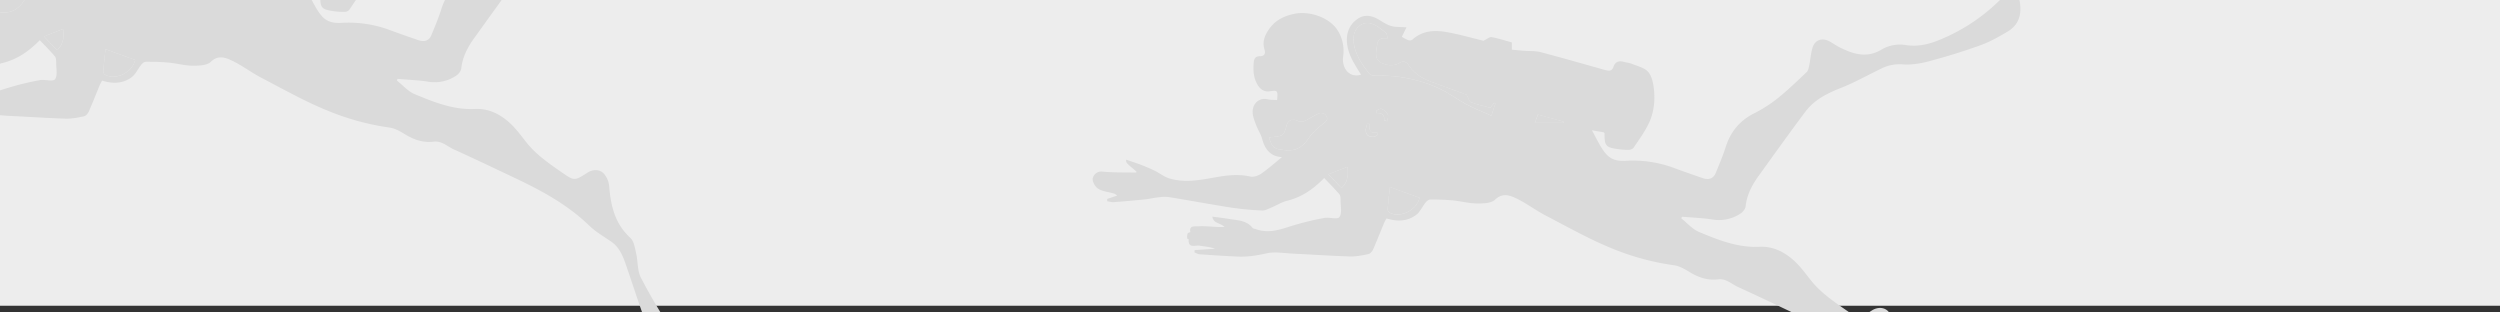
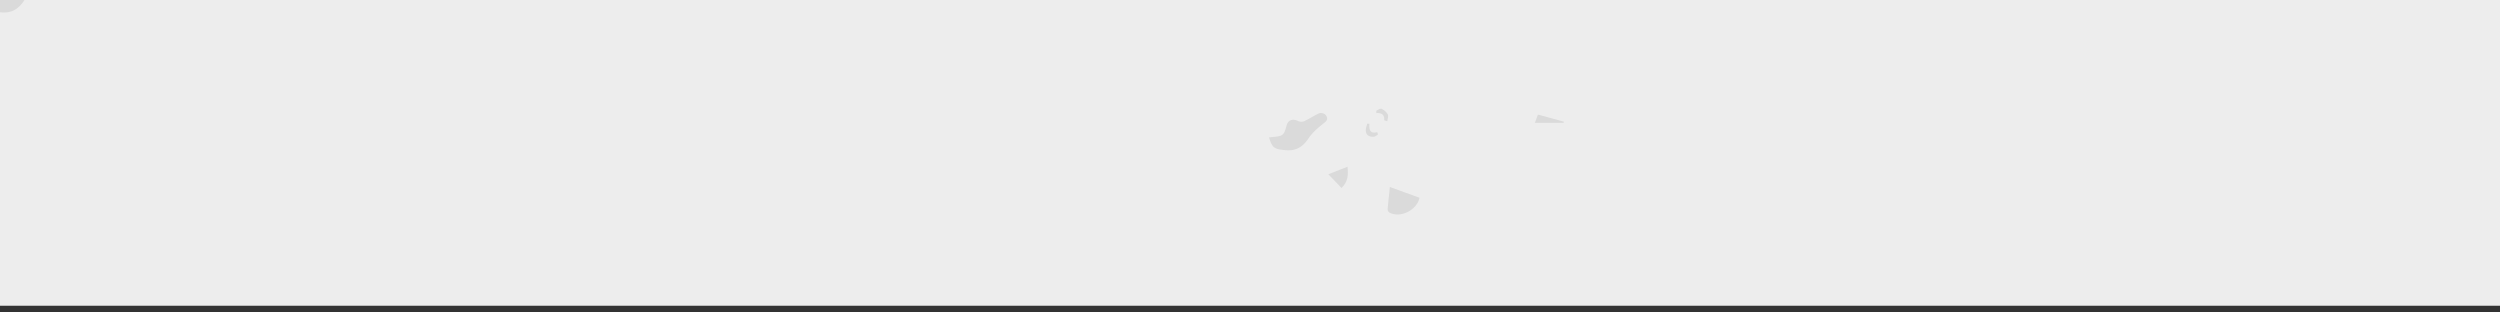
<svg xmlns="http://www.w3.org/2000/svg" id="Layer_1" data-name="Layer 1" viewBox="0 0 2000 250">
  <rect x="0" y="0" width="2000" height="250" fill="#333333" stroke="none" />
  <defs>
    <style>.cls-1{fill:#ededed;}.cls-2{fill:#dadada;}</style>
  </defs>
  <title>Banners</title>
  <rect class="cls-1" x="-0.66" y="-5.41" width="2000.66" height="250" />
-   <path class="cls-2" d="M588.18-109.54c1.9,10.09-.2,18.9-9.45,24.45-6.91,4.15-14.06,8.2-21.59,10.93-13.39,4.85-27,9.06-40.81,12.75-7,1.89-14.57,3.22-21.7,2.65a32.47,32.47,0,0,0-17.39,3.49c-10.73,5.14-21.13,11.08-32.17,15.41s-21.17,9.51-28.3,19C404-3.92,391.71,13.32,379.34,30.52c-5.22,7.26-9.35,15-10.32,24.23-.21,2-2.1,4.47-3.91,5.66a30.91,30.91,0,0,1-22.61,4.94c-8.07-1.26-16.3-1.54-24.46-2.25l-.51,1.33c4.68,3.7,8.84,8.66,14.15,10.87,15.38,6.39,31,12.7,48.19,11.88,11.07-.54,20.16,4.09,27.93,11.17,5,4.52,9,10.11,13.22,15.42,7.59,9.6,17.41,16.47,27.32,23.37,11.05,7.69,10.91,7.9,21.63,1,4.42-2.84,10-2.88,13.38,1.06a18.11,18.11,0,0,1,4,9.72c1.24,15.62,4.52,30,16.85,41.29,3,2.71,3.71,8.17,4.73,12.55,1.49,6.35.85,13.6,3.68,19.16a442.53,442.53,0,0,0,23.94,40.76c3.7,5.66,9.61,9.84,14.31,14.88,2.63,2.81,2.67,10,.23,12.55-3.45,3.62-6.83,1.56-10.26-.34-11.6-6.43-18.46-16.91-23-28.68-6.42-16.71-11.7-33.86-17.62-50.77-2.31-6.6-5.22-12.88-11.33-17.08-5.95-4.09-12.36-7.77-17.49-12.74-17.29-16.73-38-27.94-59.42-38.08-16.3-7.71-32.56-15.5-49-22.95-5.19-2.35-9.53-6.93-16.06-6.14-8.06,1-15.33-1.37-22.26-5.52-4-2.41-8.42-5.14-12.91-5.74a204,204,0,0,1-49.07-13.31c-18.44-7.43-35.9-17.33-53.59-26.54C201,58,193.7,52.35,185.5,48.46c-5.27-2.49-11-4.65-17,1.1-3.08,2.9-9.56,3-14.47,3-6.45-.1-12.86-1.88-19.32-2.49-6-.56-12.13-.69-18.2-.65-1.24,0-2.75,1.39-3.65,2.53-2.54,3.15-4.23,7.27-7.32,9.63-7,5.39-15.28,5.6-23.85,2.91a37.88,37.88,0,0,0-1.79,3.35c-3,7.17-5.78,14.41-8.92,21.5-.69,1.54-2.33,3.4-3.82,3.72-4.82,1-9.79,2-14.66,1.87-15.32-.48-30.62-1.55-45.93-2.27-7-.33-14.23-1.71-20.82-.22C-22,94.15-29.59,95.33-37.41,95c-10.2-.46-20.4-1.13-30.59-1.85-1.35-.1-2.64-1-4-1.57l.18-1.76,16.36-1.1c-4.14-1.53-8.25-1.75-12.29-2.44-3.47-.6-9.39,2.58-8.86-5.13,0-.17-1.17-.4-1.17-.61a11.49,11.49,0,0,1,.34-4c.22-.61,2.25-1,2.21-1.2-1.16-5.39,3.59-4.4,5.74-4.54,5.53-.34,11.11.29,16.67.51,1.29.06,2.58,0,4.89,0-3.44-3.49-9-2.73-9.69-8.27,4.78.66,9.18,1.16,13.53,1.89,6.67,1.1,13.8,1,18.63,7.11.5.63,1.72.69,2.6,1,9.32,3.38,18,.93,27-2.06a232.06,232.06,0,0,1,27.59-6.84c4.1-.82,10.52,1.41,12.22-.7,2.25-2.79,1-8.47,1-12.92,0-1.82,0-4.15-1-5.38-3.74-4.46-7.91-8.55-12.13-13-8.77,9-18.14,15.39-29.77,18.24-4.2,1-8,3.54-12.09,5.21-2.57,1.05-5.31,2.67-7.9,2.54A242.71,242.71,0,0,1-43,55.69c-16.35-2.54-32.62-5.6-48.95-8.27a33.34,33.34,0,0,0-8.58.11c-3.77.4-7.49,1.32-11.26,1.71q-12.32,1.26-24.67,2.16c-1.71.12-3.48-.46-5.22-.71V48.83l7.94-2.66a6.53,6.53,0,0,0-3.67-1.93c-3.95-1.11-8.39-1.51-11.65-3.68-2.36-1.56-4.72-5.83-4.19-8.27A7,7,0,0,1-145.44,27c8.89.82,17.87.57,26.81.74.12,0,.24-.52.35-.79-8.35-6.95-8.35-6.95-8.35-9.53,4,1.37,8,2.62,11.92,4.11,3.69,1.41,7.36,2.95,10.91,4.69,4.09,2,7.81,5.07,12.08,6.31,11.51,3.34,23.13,1.47,34.64-.64,9.93-1.83,19.78-3.26,29.94-.94,2.64.6,6.37-.75,8.75-2.41,5.76-4,11-8.73,16.51-13.19-9-.37-13.58-6-15.87-14.54-1-3.85-3.43-7.31-4.84-11.09-1.25-3.38-2.75-6.93-2.79-10.43-.08-7.17,5.72-11.66,11.83-10.2,2.51.61,5.2.46,7.8.66.61-7.83.36-7.93-6-7-4.19.59-7.34-1.47-9.53-5-3.45-5.59-3.75-11.72-3.22-18,.27-3.16,1.43-5.09,4.95-5.09,3.74,0,4.64-2.18,3.64-5.45-1.68-5.46-.17-10.25,2.78-14.9C-8.25-93.53-1.36-97.3,7.73-99.26c12.05-2.61,28.21,2.67,34.81,13.1a30.49,30.49,0,0,1,4.44,21C45.79-56,51.69-47.77,61.3-50.6c-1.19-1.94-2.36-3.82-3.51-5.7C54-62.55,50.61-68.95,50.06-76.48c-.59-8.19,2.36-14.89,9.18-19.19,5.27-3.32,11-2.16,16.26,1,4.27,2.58,8.39,5.48,13.63,5.75l8.54.45L94-80.93A35.32,35.32,0,0,0,99-78.25a3.86,3.86,0,0,0,3.28-.33c8.11-7.44,17.91-7.83,27.79-6,10.3,1.86,20.42,4.77,29.18,6.88,2.88-1.36,4.88-3.2,6.49-2.9,5.44,1,10.73,2.75,16.17,4.23v5.82c3.3.29,6.52.6,9.74.85,4.42.35,9,0,13.24,1.1,17.22,4.51,34.33,9.45,51.47,14.26,3,.84,5.56,1.26,6.87-2.57,1.4-4.11,4.48-5,8.43-3.87,2,.56,4.13.68,6,1.45,4.5,1.82,9.89,3,13,6.19,2.9,3,4.15,8.24,4.73,12.68,1.34,10.11.34,20.26-4.22,29.47C288-4.42,283.58,1.63,279.46,7.8a5,5,0,0,1-3.57,1.69,49.65,49.65,0,0,1-8.61-.5C257.13,7.57,256.19,6.43,256.2-3.56c0-.25-.32-.51-.6-.93l-9.5-1.64c2.33,4.33,4.49,8.55,6.86,12.65a40.33,40.33,0,0,0,4.54,6.38c4,4.56,9.27,5.71,15.16,5.41a95.1,95.1,0,0,1,39,5.65c7.55,2.86,15.21,5.46,22.85,8.1,4.63,1.61,8.62.89,10.65-4.06,2.82-6.87,5.71-13.74,7.95-20.81C357-5.07,364.41-13.91,376-19.74A109.31,109.31,0,0,0,395-32c8-6.44,15.41-13.64,22.89-20.71,1.18-1.13,1.62-3.26,2-5,1-4.82,1.29-9.83,2.71-14.5,1.92-6.25,7.47-8.19,13.37-5.17,2.8,1.44,5.36,3.36,8.18,4.77,10.83,5.45,21.59,9,33.46,2A29,29,0,0,1,497-74.36c9.49,1.54,18.41-.45,27.09-4a147.37,147.37,0,0,0,45.73-29.33c4.65-4.41,9.53-9.31,16.51-10.42C587-115.11,587.65-112.34,588.18-109.54ZM116.4-45.29c-6.78-2.59-12.72-6.49-16.87-12.69-2.13-3.18-4.58-3.9-8.06-1.63-4.92,3.23-15.55,1-17.55-4.22-1.19-3.09-.13-7.14.31-10.72.53-4.25,3.3-5.92,8.35-5-.5-1.89-.41-3.79-1.28-4.46-3.37-2.61-6.76-5.54-10.65-7.06-8.3-3.23-16.1,3.64-15.34,13.44.82,10.43,6.62,18.7,12.89,26.56.78,1,2.91,1.23,4.4,1.21,18-.29,35.28,2.88,51.53,10.48,7.54,3.53,14.27,8.72,21.65,12.64,6.24,3.31,12.89,5.87,19.84,9l3.18-9.64L167.73-28l-3,3.92c-5-1.36-10.33-2.45-15.33-4.35-1.48-.56-2.12-3.37-3.68-6.09C136.63-37.86,126.47-41.44,116.4-45.29ZM.18,9.82C9,10.8,14.52,7.58,19.35.39c3.32-4.94,8.23-9,13-12.72,2.87-2.24,1.84-4.38.68-6a5.42,5.42,0,0,0-5-1.36c-4.3,1.85-8.21,4.58-12.47,6.53a6.62,6.62,0,0,1-4.93-.42c-4-1.91-7.74-.56-8.82,3.54C-.35-1.92-1.1-1.3-9.52-.61c-.79.06-1.57.15-2.77.28C-9.64,8.31-7.87,8.92.18,9.82ZM84.4,39.34c-.63,6.06-1.31,11.9-1.78,17.76a3.32,3.32,0,0,0,1.31,2.64c8.71,4.83,22.19-1.91,24.17-11.8ZM35.17,29.17l10.54,11c5.29-5.18,5.5-10.52,4.78-17ZM202.79-18.58,200.35-12h23c0-.33.05-.65.07-1ZM79.84-14.18c0,.23,1.63.6,2.5.91.2-1.85,1.12-4.07.41-5.46a11.41,11.41,0,0,0-4.92-4.44c-.92-.47-2.74.66-4,1.27-.28.13-.14,1.14-.23,2.1C77.65-20,80.22-18.67,79.84-14.18ZM68-11.22l-1.71-.11c-.42,1.79-1.24,3.6-1.19,5.38.12,4.08,3,5.32,6.54,5.1,1.13-.08,2.19-1.21,3.28-1.86-.21-.59-.41-1.19-.62-1.78C68.16-3,67.77-6.81,68-11.22Z" />
  <path class="cls-2" d="M-12.29-.33C-9.64,8.31-7.87,8.92.18,9.82,9,10.8,14.52,7.58,19.35.39c3.32-4.94,8.23-9,13-12.72,2.87-2.24,1.84-4.38.68-6a5.42,5.42,0,0,0-5-1.36c-4.3,1.85-8.21,4.58-12.47,6.53a6.62,6.62,0,0,1-4.93-.42c-4-1.91-7.74-.56-8.82,3.54C-.35-1.92-1.1-1.3-9.52-.61-10.31-.55-11.09-.46-12.29-.33Z" />
-   <path class="cls-2" d="M108.1,47.94l-23.7-8.6c-.63,6.06-1.31,11.9-1.78,17.76a3.32,3.32,0,0,0,1.31,2.64C92.64,64.57,106.12,57.83,108.1,47.94Z" />
-   <path class="cls-2" d="M50.49,23.15l-15.32,6,10.54,11C51,35,51.21,29.66,50.49,23.15Z" />
-   <path class="cls-2" d="M1615.67.72c1.91,10.09-.19,18.9-9.44,24.45-6.91,4.14-14.06,8.19-21.59,10.92-13.39,4.86-27.05,9.07-40.81,12.76-7,1.88-14.57,3.22-21.71,2.64A32.55,32.55,0,0,0,1504.74,55c-10.73,5.15-21.13,11.09-32.18,15.42s-21.16,9.5-28.3,19c-12.72,16.94-25,34.17-37.42,51.37-5.23,7.27-9.35,15-10.32,24.23-.21,2-2.1,4.47-3.91,5.67A30.86,30.86,0,0,1,1370,175.6c-8.07-1.25-16.3-1.53-24.46-2.24l-.51,1.32c4.68,3.7,8.84,8.67,14.15,10.87,15.37,6.39,31,12.71,48.19,11.88,11.07-.53,20.16,4.1,27.93,11.17,5,4.53,9,10.11,13.22,15.43,7.59,9.6,17.41,16.47,27.32,23.36,11.05,7.69,10.9,7.9,21.63,1,4.42-2.85,10-2.88,13.37,1a18,18,0,0,1,4,9.73c1.24,15.62,4.53,30,16.86,41.29,3,2.7,3.71,8.17,4.73,12.54,1.49,6.36.85,13.61,3.68,19.17a441.6,441.6,0,0,0,23.94,40.76c3.69,5.66,9.61,9.83,14.31,14.87,2.62,2.82,2.67,10,.23,12.55-3.46,3.63-6.83,1.57-10.27-.34-11.59-6.42-18.46-16.9-23-28.68-6.42-16.71-11.7-33.86-17.62-50.77-2.31-6.6-5.22-12.88-11.33-17.08-6-4.09-12.36-7.76-17.49-12.73-17.29-16.74-38-27.94-59.43-38.08-16.29-7.71-32.55-15.5-49-23-5.19-2.35-9.52-6.94-16-6.14-8.06,1-15.33-1.38-22.27-5.53-4-2.41-8.41-5.13-12.9-5.73A204.22,204.22,0,0,1,1290.21,199c-18.44-7.44-35.9-17.34-53.6-26.54-8.07-4.2-15.41-9.87-23.62-13.76-5.26-2.5-11-4.66-17,1.09-3.07,2.91-9.55,3-14.46,3-6.45-.09-12.86-1.87-19.33-2.48a181,181,0,0,0-18.19-.66c-1.24,0-2.75,1.4-3.66,2.53-2.53,3.16-4.23,7.28-7.31,9.63-7,5.39-15.28,5.61-23.85,2.92a36.53,36.53,0,0,0-1.79,3.35c-3,7.17-5.79,14.4-8.93,21.49-.68,1.55-2.32,3.41-3.82,3.72-4.81,1-9.78,2-14.66,1.88-15.31-.48-30.61-1.55-45.92-2.28-7-.33-14.23-1.71-20.82-.22-7.73,1.75-15.3,2.94-23.12,2.59-10.21-.45-20.41-1.13-30.6-1.85-1.34-.09-2.63-1-4-1.57l.18-1.76,16.35-1.1c-4.13-1.53-8.25-1.75-12.28-2.44-3.48-.59-9.39,2.59-8.86-5.12,0-.17-1.17-.4-1.17-.61a11.31,11.31,0,0,1,.34-4c.21-.61,2.25-1,2.2-1.2-1.16-5.39,3.59-4.4,5.75-4.53,5.52-.35,11.1.29,16.66.51,1.29.05,2.59,0,4.9,0-3.44-3.5-9-2.73-9.69-8.28,4.78.66,9.17,1.17,13.53,1.89,6.67,1.11,13.8,1,18.62,7.11.5.63,1.72.69,2.61,1,9.32,3.37,18,.92,27-2.06a231.62,231.62,0,0,1,27.59-6.85c4.1-.82,10.52,1.41,12.22-.7,2.25-2.78,1-8.47,1-12.91,0-1.82,0-4.15-1-5.38-3.74-4.46-7.92-8.56-12.13-13-8.78,9.05-18.14,15.4-29.78,18.25-4.2,1-8,3.53-12.08,5.2-2.57,1.06-5.32,2.68-7.91,2.55A246,246,0,0,1,984.45,166c-16.34-2.55-32.61-5.61-48.94-8.27a32.47,32.47,0,0,0-8.58.11c-3.78.39-7.49,1.32-11.27,1.7q-12.31,1.27-24.66,2.16c-1.72.13-3.48-.45-5.23-.71l0-1.85,7.94-2.66a6.47,6.47,0,0,0-3.67-1.93c-3.95-1.12-8.39-1.52-11.66-3.68-2.35-1.56-4.71-5.83-4.18-8.27a7,7,0,0,1,7.84-5.29c8.88.83,17.87.58,26.81.74.11,0,.24-.51.35-.79-8.35-6.94-8.35-6.94-8.35-9.53,4,1.38,8,2.62,11.91,4.11,3.7,1.42,7.37,3,10.92,4.69,4.08,2,7.81,5.07,12.08,6.31,11.51,3.35,23.12,1.47,34.64-.64,9.92-1.82,19.77-3.25,29.93-.94,2.64.6,6.37-.74,8.76-2.41,5.75-4,11-8.72,16.5-13.18-9-.38-13.58-6-15.87-14.54-1-3.85-3.43-7.32-4.83-11.1-1.25-3.37-2.75-6.93-2.79-10.42-.08-7.17,5.72-11.66,11.82-10.2,2.52.6,5.21.46,7.81.65.61-7.82.36-7.92-6-7-4.19.59-7.34-1.46-9.53-5-3.45-5.59-3.76-11.72-3.22-18,.26-3.17,1.42-5.09,4.95-5.1,3.74,0,4.64-2.18,3.64-5.44-1.68-5.47-.17-10.25,2.78-14.91,4.92-7.77,11.81-11.54,20.89-13.51,12-2.6,28.22,2.68,34.81,13.11a30.43,30.43,0,0,1,4.45,21c-1.2,9.11,4.7,17.37,14.32,14.55-1.2-1.94-2.36-3.82-3.51-5.71-3.82-6.25-7.18-12.65-7.73-20.18-.6-8.18,2.36-14.89,9.17-19.19,5.27-3.32,11-2.16,16.27,1,4.27,2.58,8.38,5.49,13.62,5.76l8.55.45-3.72,7.54a36.82,36.82,0,0,0,5.08,2.68,3.92,3.92,0,0,0,3.28-.33c8.12-7.44,17.92-7.84,27.79-6.05,10.31,1.86,20.43,4.77,29.18,6.88,2.88-1.36,4.89-3.2,6.5-2.91,5.43,1,10.73,2.75,16.17,4.24v5.82c3.29.29,6.51.59,9.74.85,4.42.35,9,0,13.23,1.09,17.22,4.52,34.33,9.45,51.48,14.27,3,.84,5.56,1.26,6.87-2.58,1.39-4.1,4.48-5,8.42-3.86,2,.56,4.14.68,6,1.44,4.51,1.83,9.9,3,13,6.19,2.91,3,4.15,8.25,4.74,12.69,1.34,10.11.33,20.25-4.23,29.47-3.27,6.61-7.7,12.67-11.82,18.84a5,5,0,0,1-3.57,1.69,51.71,51.71,0,0,1-8.61-.5c-10.15-1.43-11.09-2.56-11.08-12.55,0-.26-.32-.52-.6-.94l-9.5-1.63c2.33,4.33,4.48,8.55,6.86,12.64a40.41,40.41,0,0,0,4.54,6.39c4,4.56,9.26,5.7,15.16,5.4a95.3,95.3,0,0,1,39,5.66c7.55,2.86,15.21,5.46,22.84,8.1,4.64,1.6,8.62.89,10.65-4.07,2.82-6.87,5.72-13.74,8-20.8,3.89-12.26,11.26-21.11,22.84-26.94a108.15,108.15,0,0,0,19-12.22c8-6.43,15.41-13.63,22.88-20.71,1.19-1.12,1.63-3.25,2-5,1-4.82,1.28-9.83,2.71-14.5,1.91-6.26,7.47-8.2,13.37-5.18,2.8,1.44,5.36,3.36,8.17,4.78,10.84,5.44,21.59,9,33.47,2a28.93,28.93,0,0,1,19.38-3.77c9.49,1.53,18.41-.46,27.08-4.06a147.38,147.38,0,0,0,45.74-29.32c4.64-4.41,9.53-9.32,16.51-10.42C1614.46-4.86,1615.15-2.08,1615.67.72ZM1143.9,65c-6.78-2.6-12.73-6.49-16.87-12.7-2.13-3.17-4.59-3.9-8.06-1.62-4.92,3.22-15.56,1-17.56-4.22-1.18-3.09-.13-7.15.32-10.72.53-4.26,3.3-5.93,8.35-5-.5-1.89-.42-3.78-1.28-4.45-3.37-2.61-6.76-5.55-10.65-7.06-8.3-3.24-16.11,3.64-15.34,13.44.81,10.43,6.62,18.69,12.89,26.55.78,1,2.91,1.24,4.4,1.22,18-.3,35.28,2.88,51.53,10.48,7.53,3.52,14.27,8.72,21.64,12.63,6.25,3.32,12.89,5.88,19.84,9,1.27-3.81,2.23-6.73,3.19-9.64l-1.07-.62-3,3.93c-5-1.36-10.33-2.46-15.33-4.35-1.49-.56-2.12-3.37-3.68-6.09C1164.13,72.4,1154,68.82,1143.9,65Zm-116.23,55.11c8.85,1,14.35-2.25,19.18-9.43,3.32-4.94,8.22-9,13-12.72,2.87-2.25,1.84-4.38.68-6a5.43,5.43,0,0,0-5-1.36c-4.29,1.84-8.21,4.57-12.47,6.52a6.55,6.55,0,0,1-4.92-.42c-4-1.91-7.74-.55-8.82,3.55-2.14,8.08-2.89,8.7-11.32,9.39l-2.77.28C1017.86,118.57,1019.62,119.18,1027.67,120.08Zm84.23,29.52c-.63,6.06-1.31,11.9-1.78,17.75a3.32,3.32,0,0,0,1.31,2.64c8.71,4.84,22.19-1.91,24.17-11.8Zm-49.24-10.17,10.55,11c5.28-5.18,5.5-10.52,4.78-17Zm167.62-47.76c-.78,2.15-1.57,4.3-2.43,6.63h23l.06-1Zm-123,4.41c0,.23,1.64.6,2.51.91.19-1.85,1.11-4.08.4-5.47a11.3,11.3,0,0,0-4.92-4.44c-.92-.46-2.73.67-4,1.28-.27.12-.14,1.14-.22,2.09C1105.15,90.24,1107.72,91.58,1107.33,96.08Zm-11.83,3-1.7-.12c-.42,1.8-1.24,3.6-1.19,5.38.12,4.09,3,5.33,6.54,5.1,1.13-.07,2.18-1.21,3.27-1.85-.2-.6-.41-1.19-.61-1.79C1095.66,107.28,1095.26,103.45,1095.5,99Z" />
-   <path class="cls-2" d="M1173.26,75.73c-9.13-3.33-19.3-6.91-29.36-10.76-6.78-2.6-12.73-6.49-16.87-12.7-2.13-3.17-4.59-3.9-8.06-1.62-4.92,3.22-15.56,1-17.56-4.22-1.18-3.09-.13-7.15.32-10.72.53-4.26,3.3-5.93,8.35-5-.5-1.89-.42-3.78-1.28-4.45-3.37-2.61-6.76-5.55-10.65-7.06-8.3-3.24-16.11,3.64-15.34,13.44.81,10.43,6.62,18.69,12.89,26.55.78,1,2.91,1.24,4.4,1.22,18-.3,35.28,2.88,51.53,10.48,7.53,3.52,14.27,8.72,21.64,12.63,6.25,3.32,12.89,5.88,19.84,9,1.27-3.81,2.23-6.73,3.19-9.64l-1.07-.62-3,3.93c-5-1.36-10.33-2.46-15.33-4.35C1175.45,81.26,1174.82,78.45,1173.26,75.73Z" />
  <path class="cls-2" d="M1015.2,109.92c2.66,8.65,4.42,9.26,12.47,10.16,8.85,1,14.35-2.25,19.18-9.43,3.32-4.94,8.22-9,13-12.72,2.87-2.25,1.84-4.38.68-6a5.43,5.43,0,0,0-5-1.36c-4.29,1.84-8.21,4.57-12.47,6.52a6.55,6.55,0,0,1-4.92-.42c-4-1.91-7.74-.55-8.82,3.55-2.14,8.08-2.89,8.7-11.32,9.39Z" />
  <path class="cls-2" d="M1135.6,158.19l-23.7-8.59c-.63,6.06-1.31,11.9-1.78,17.75a3.32,3.32,0,0,0,1.31,2.64C1120.14,174.83,1133.62,168.08,1135.6,158.19Z" />
  <path class="cls-2" d="M1078,133.4l-15.33,6,10.55,11C1078.49,145.26,1078.71,139.92,1078,133.4Z" />
  <path class="cls-2" d="M1251,97.31l-20.67-5.64c-.78,2.15-1.57,4.3-2.43,6.63h23Z" />
  <path class="cls-2" d="M1101.05,90.45c4.1-.21,6.67,1.13,6.28,5.63,0,.23,1.64.6,2.51.91.19-1.85,1.11-4.08.4-5.47a11.3,11.3,0,0,0-4.92-4.44c-.92-.46-2.73.67-4,1.28C1101,88.48,1101.13,89.5,1101.05,90.45Z" />
  <path class="cls-2" d="M1101.81,105.76c-6.15,1.52-6.55-2.31-6.31-6.72l-1.7-.12c-.42,1.8-1.24,3.6-1.19,5.38.12,4.09,3,5.33,6.54,5.1,1.13-.07,2.18-1.21,3.27-1.85C1102.22,107,1102,106.36,1101.81,105.76Z" />
</svg>